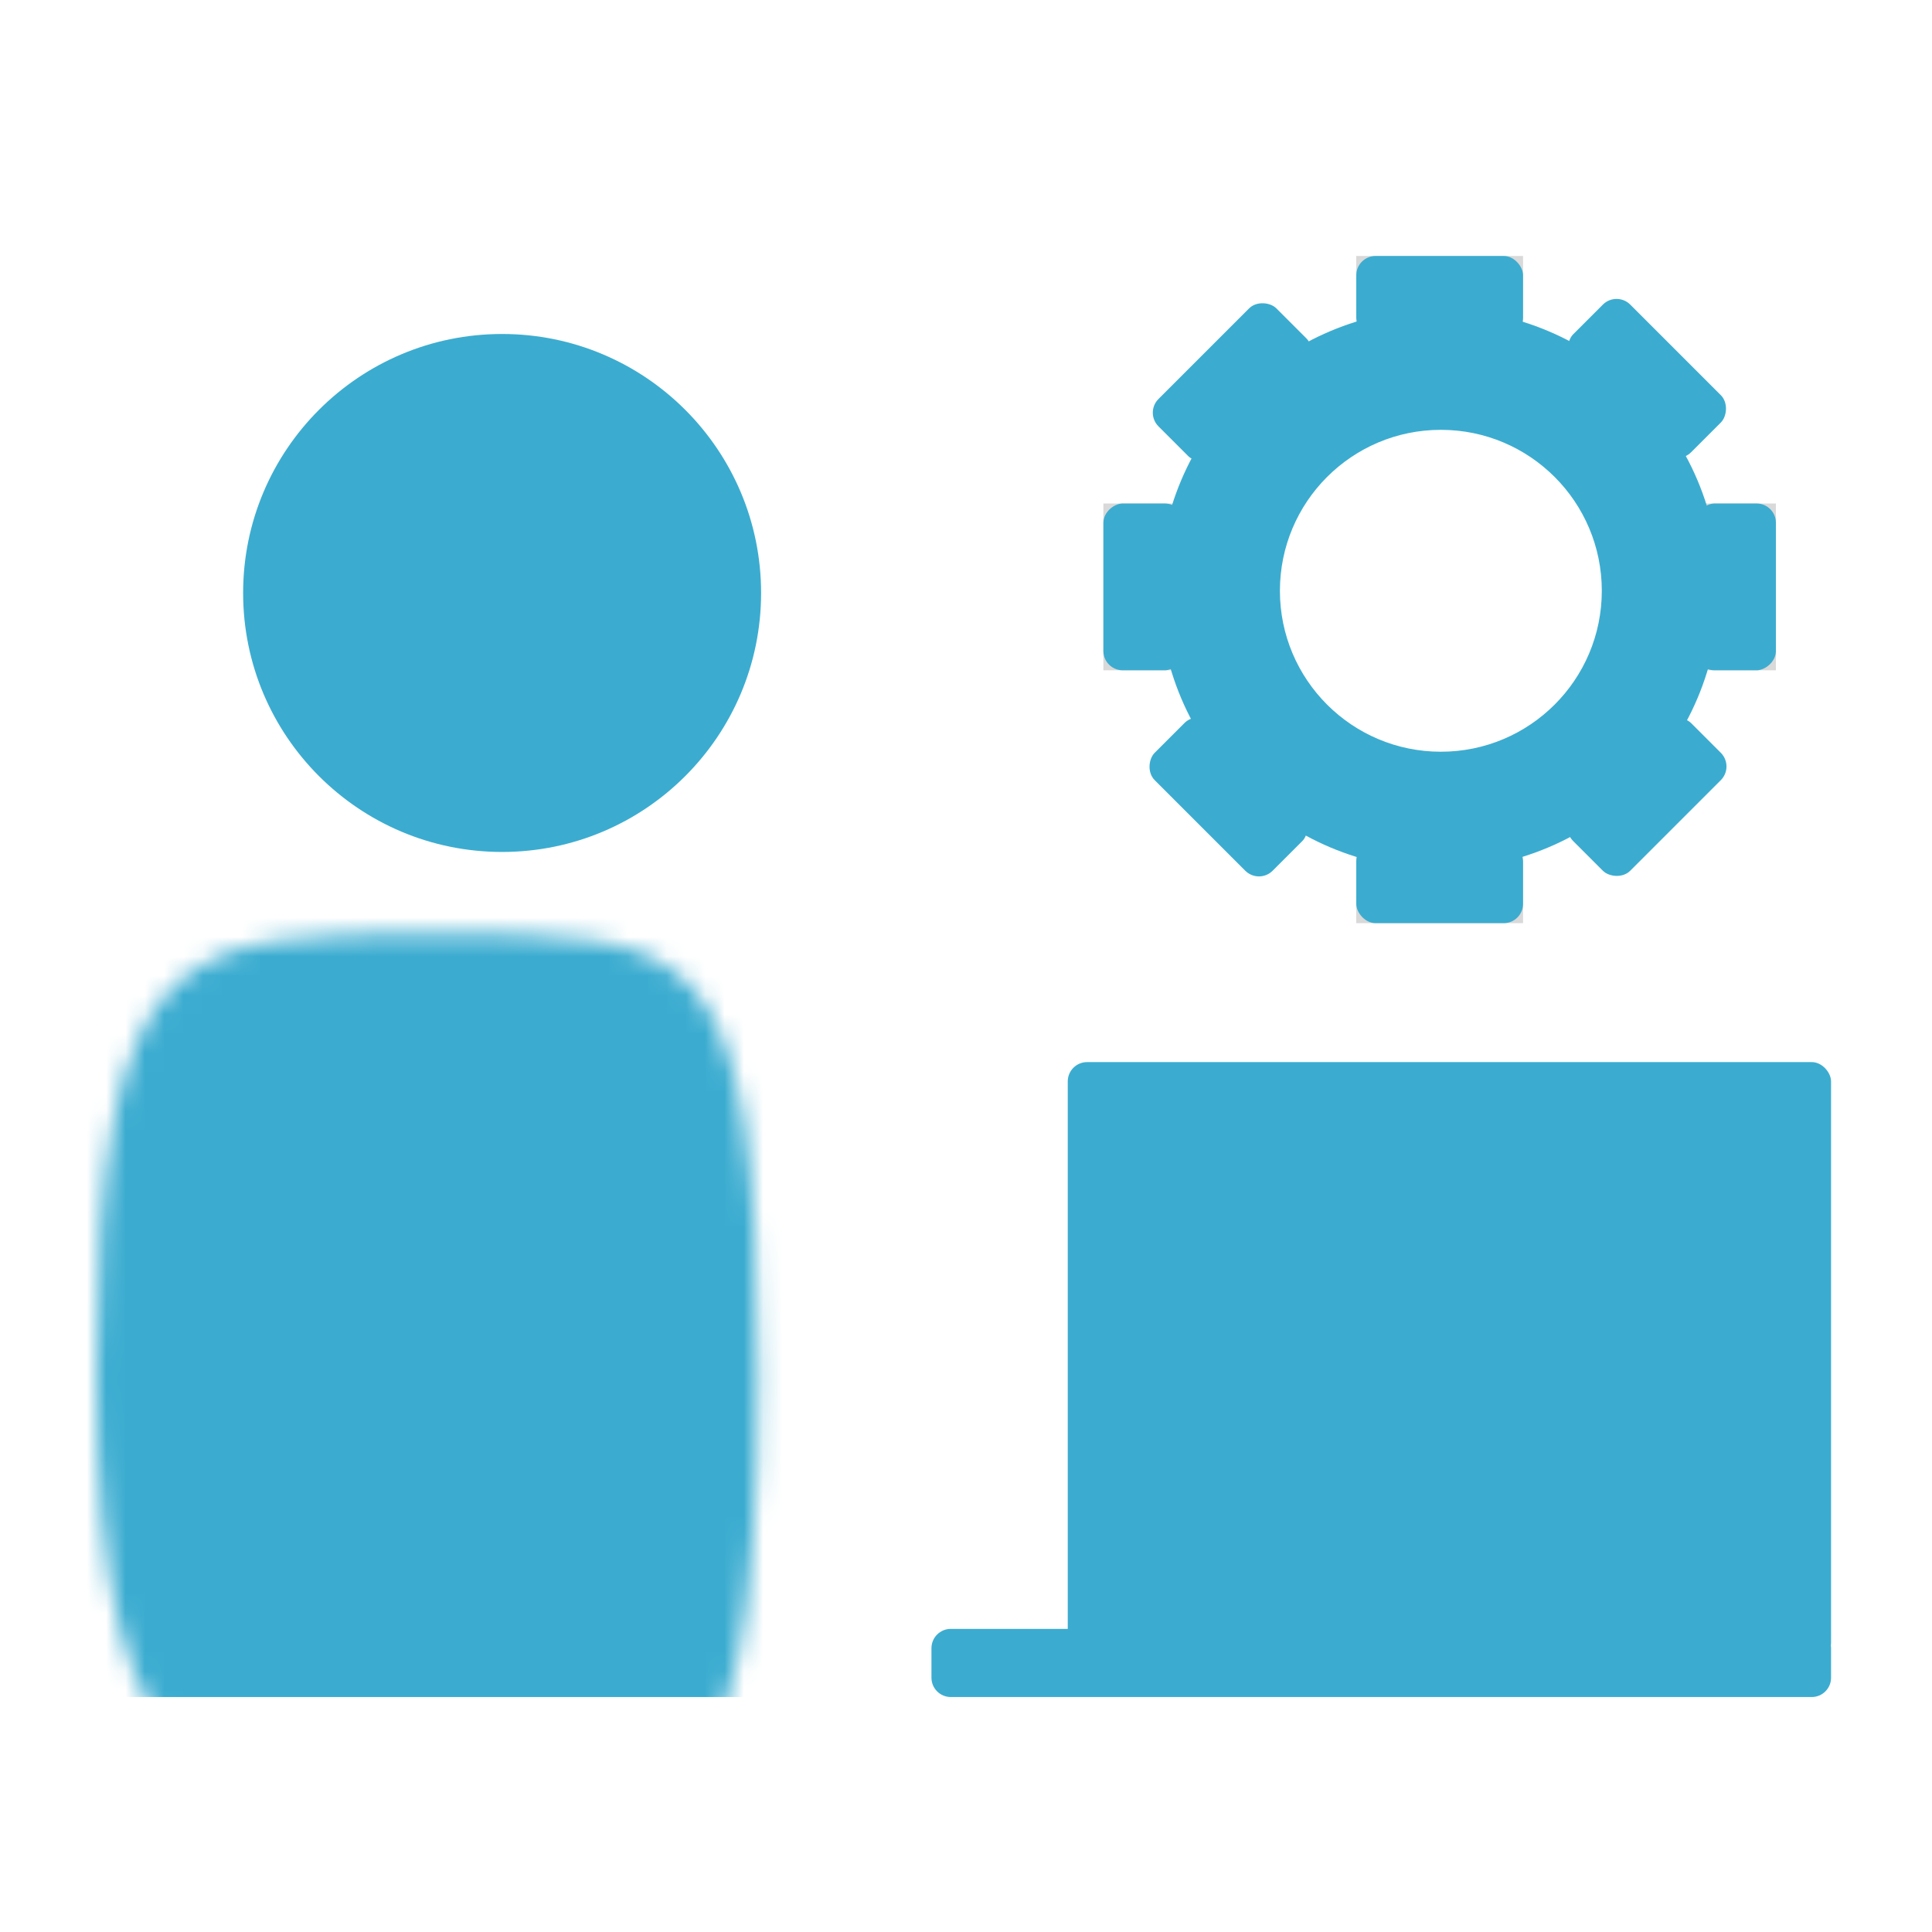
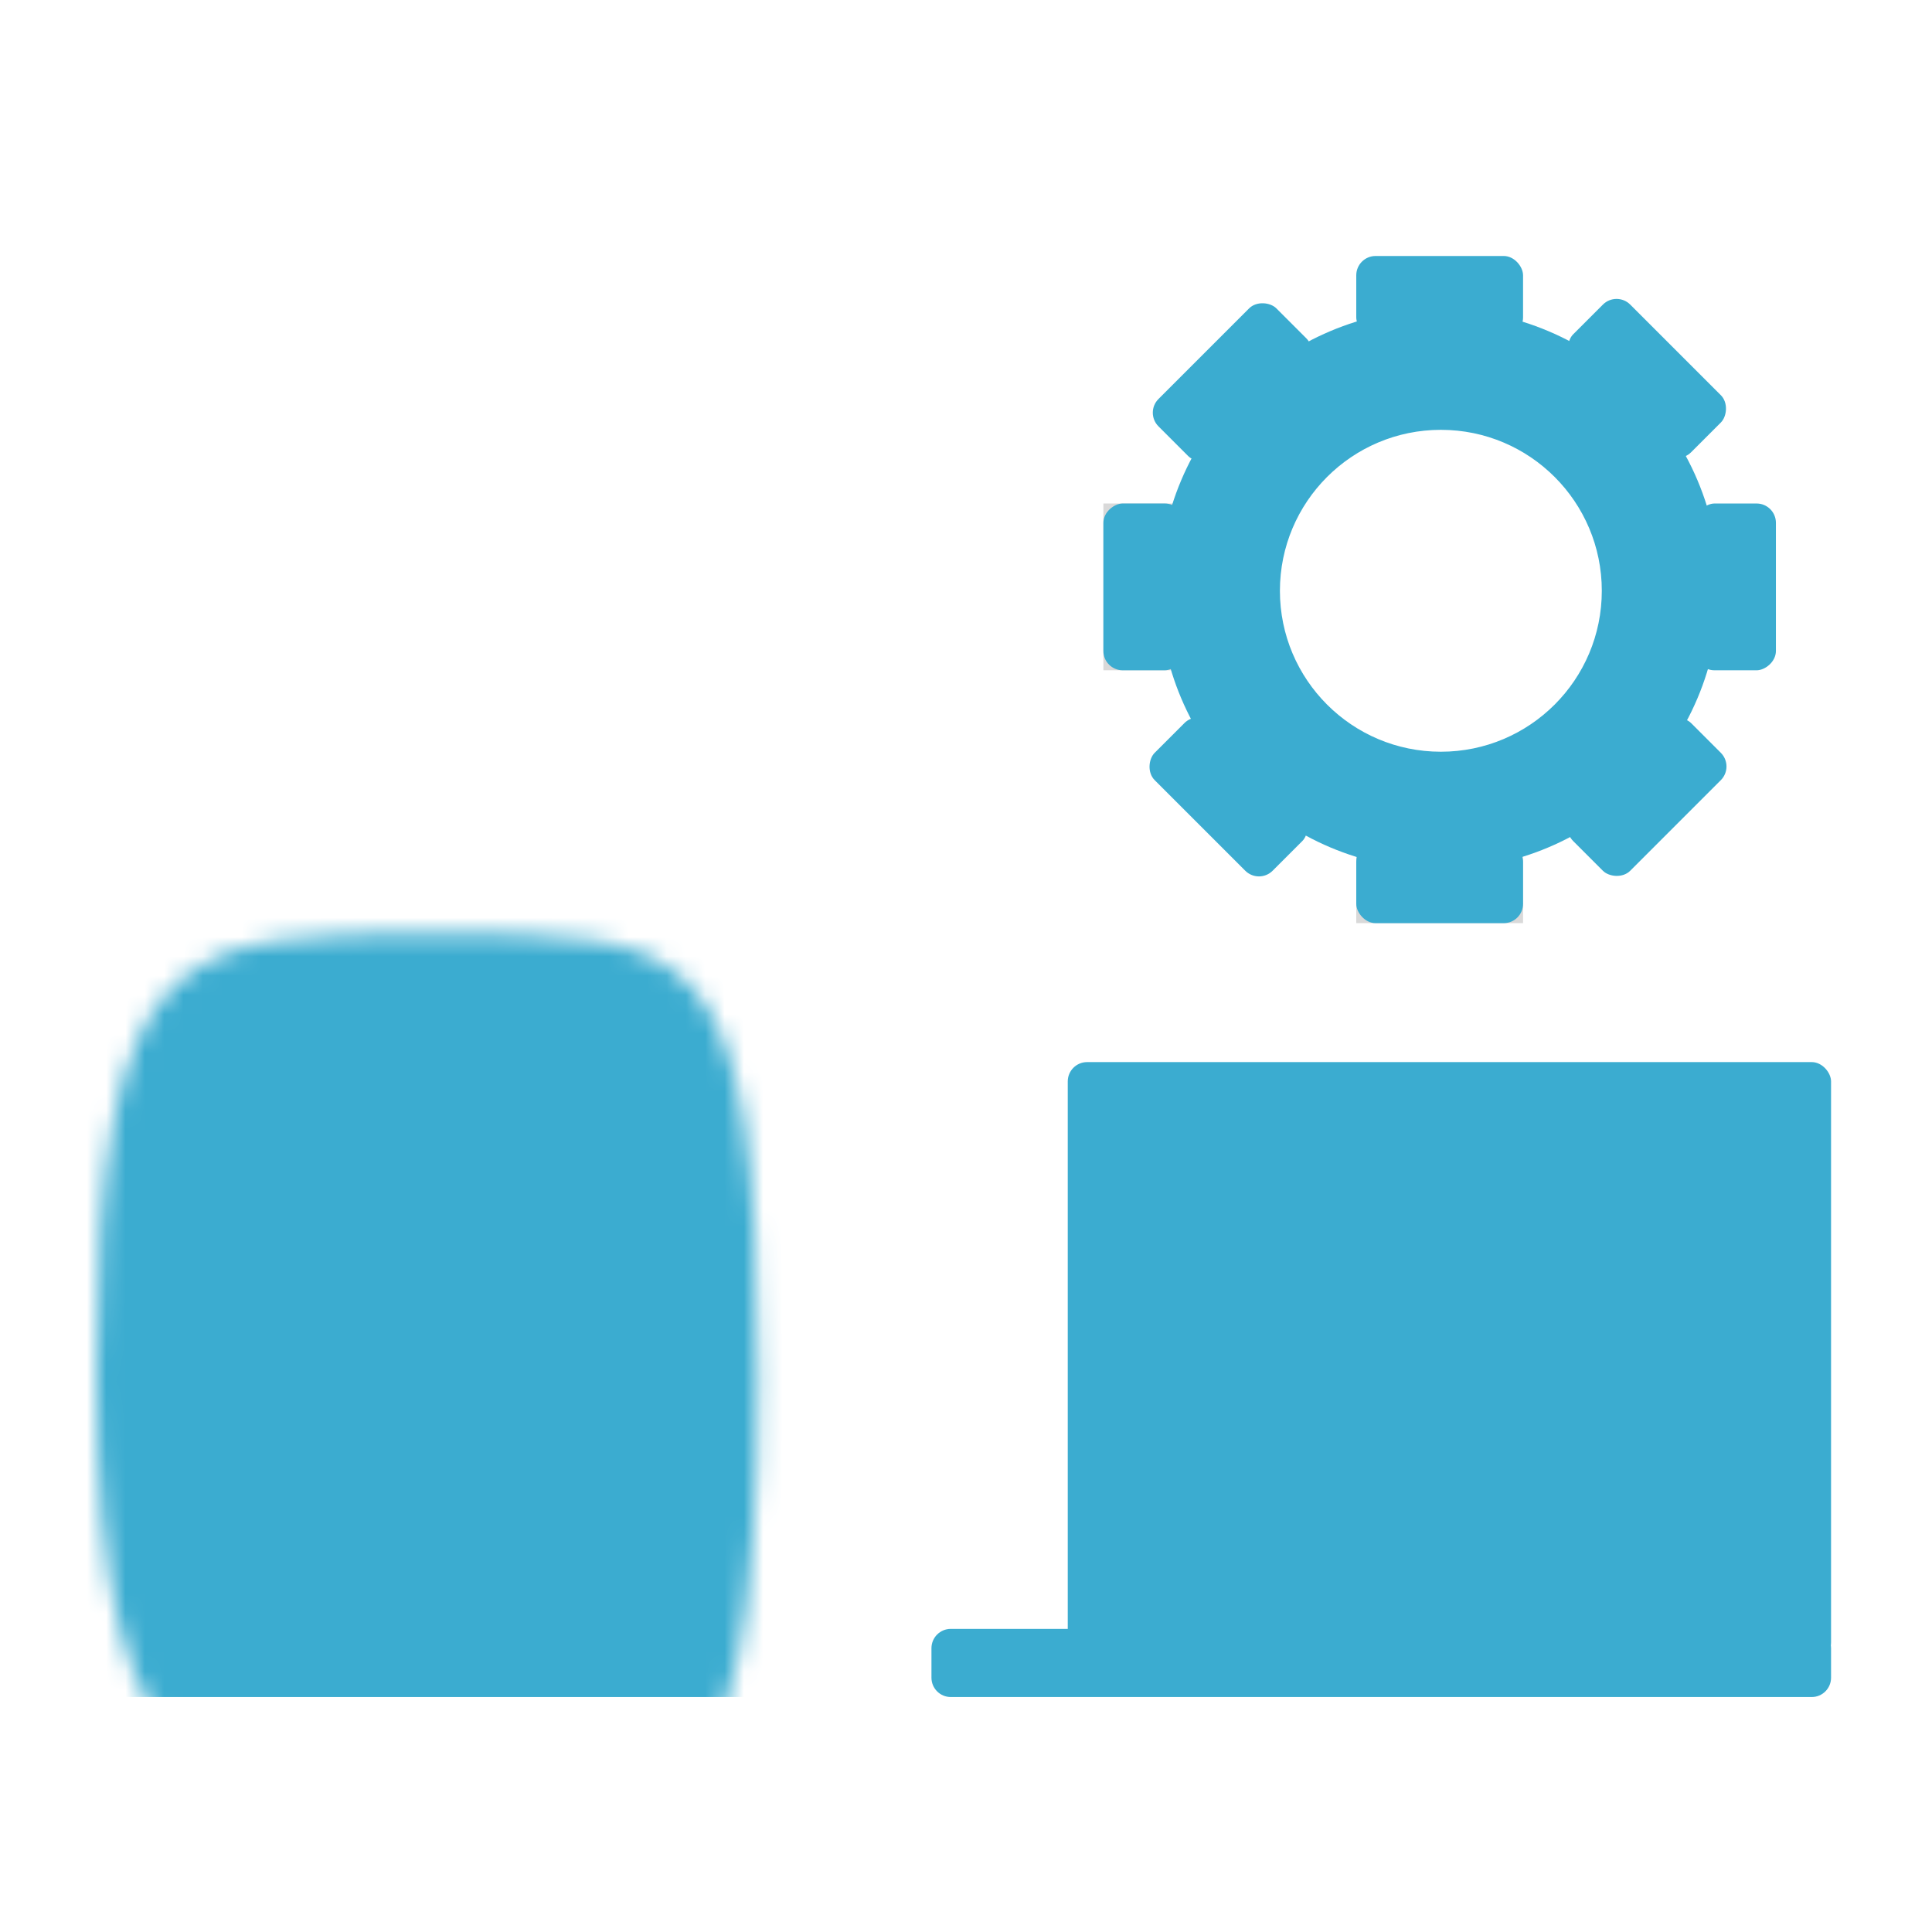
<svg xmlns="http://www.w3.org/2000/svg" width="100" height="100" viewBox="0 0 100 100" fill="none">
-   <circle cx="25.989" cy="30.692" r="13.405" fill="#3BACD0" />
  <rect x="55.267" y="54.974" width="39.508" height="31.042" rx="1" fill="#3BACD0" />
-   <path d="M48.212 85.311C48.212 84.758 48.66 84.311 49.212 84.311H93.775C94.328 84.311 94.775 84.758 94.775 85.311V86.838C94.775 87.391 94.328 87.838 93.775 87.838H49.212C48.66 87.838 48.212 87.391 48.212 86.838V85.311Z" fill="#3BACD0" />
+   <path d="M48.212 85.311C48.212 84.758 48.66 84.311 49.212 84.311H93.775C94.328 84.311 94.775 84.758 94.775 85.311V86.838C94.775 87.391 94.328 87.838 93.775 87.838H49.212C48.66 87.838 48.212 87.391 48.212 86.838Z" fill="#3BACD0" />
  <mask id="mask0_95_56" style="mask-type:alpha" maskUnits="userSpaceOnUse" x="5" y="48" width="35" height="46">
    <path d="M39.217 71.259C39.217 97.892 33.573 93.13 22.638 93.13C11.702 93.13 5 94.053 5 71.259C5 48.465 9.292 48.33 22.638 48.33C35.983 48.33 39.217 48.465 39.217 71.259Z" fill="#3BACD0" />
  </mask>
  <g mask="url(#mask0_95_56)">
    <rect x="-9.639" y="6.705" width="108.648" height="81.133" fill="#3BACD0" />
  </g>
-   <rect x="70.2" y="13.25" width="8.633" height="4.177" fill="#D9D9D9" />
-   <rect x="87.744" y="34.694" width="8.633" height="4.177" transform="rotate(-90 87.744 34.694)" fill="#D9D9D9" />
  <rect x="57.111" y="34.694" width="8.633" height="4.177" transform="rotate(-90 57.111 34.694)" fill="#D9D9D9" />
  <rect x="70.2" y="43.605" width="8.633" height="4.177" fill="#D9D9D9" />
  <rect x="70.2" y="13.25" width="8.633" height="4.177" rx="1" fill="#3BACD0" />
  <rect x="87.744" y="34.694" width="8.633" height="4.177" rx="1" transform="rotate(-90 87.744 34.694)" fill="#3BACD0" />
  <rect x="57.111" y="34.694" width="8.633" height="4.177" rx="1" transform="rotate(-90 57.111 34.694)" fill="#3BACD0" />
  <rect x="70.2" y="43.605" width="8.633" height="4.177" rx="1" fill="#3BACD0" />
  <rect x="59.255" y="21.36" width="8.633" height="4.177" rx="1" transform="rotate(-45 59.255 21.36)" fill="#3BACD0" />
  <rect x="86.824" y="24.116" width="8.633" height="4.177" rx="1" transform="rotate(-135 86.824 24.116)" fill="#3BACD0" />
  <rect x="65.163" y="45.777" width="8.633" height="4.177" rx="1" transform="rotate(-135 65.163 45.777)" fill="#3BACD0" />
  <rect x="80.719" y="42.824" width="8.633" height="4.177" rx="1" transform="rotate(-45 80.719 42.824)" fill="#3BACD0" />
  <path d="M74.5 16C82.508 16 89 22.492 89 30.5C89 38.508 82.508 45 74.5 45C66.492 45 60 38.508 60 30.5C60 22.492 66.492 16 74.5 16ZM74.579 22.248C69.978 22.248 66.248 25.978 66.248 30.579C66.248 35.18 69.978 38.909 74.579 38.909C79.18 38.909 82.909 35.18 82.909 30.579C82.909 25.978 79.18 22.248 74.579 22.248Z" fill="#3BACD0" />
</svg>